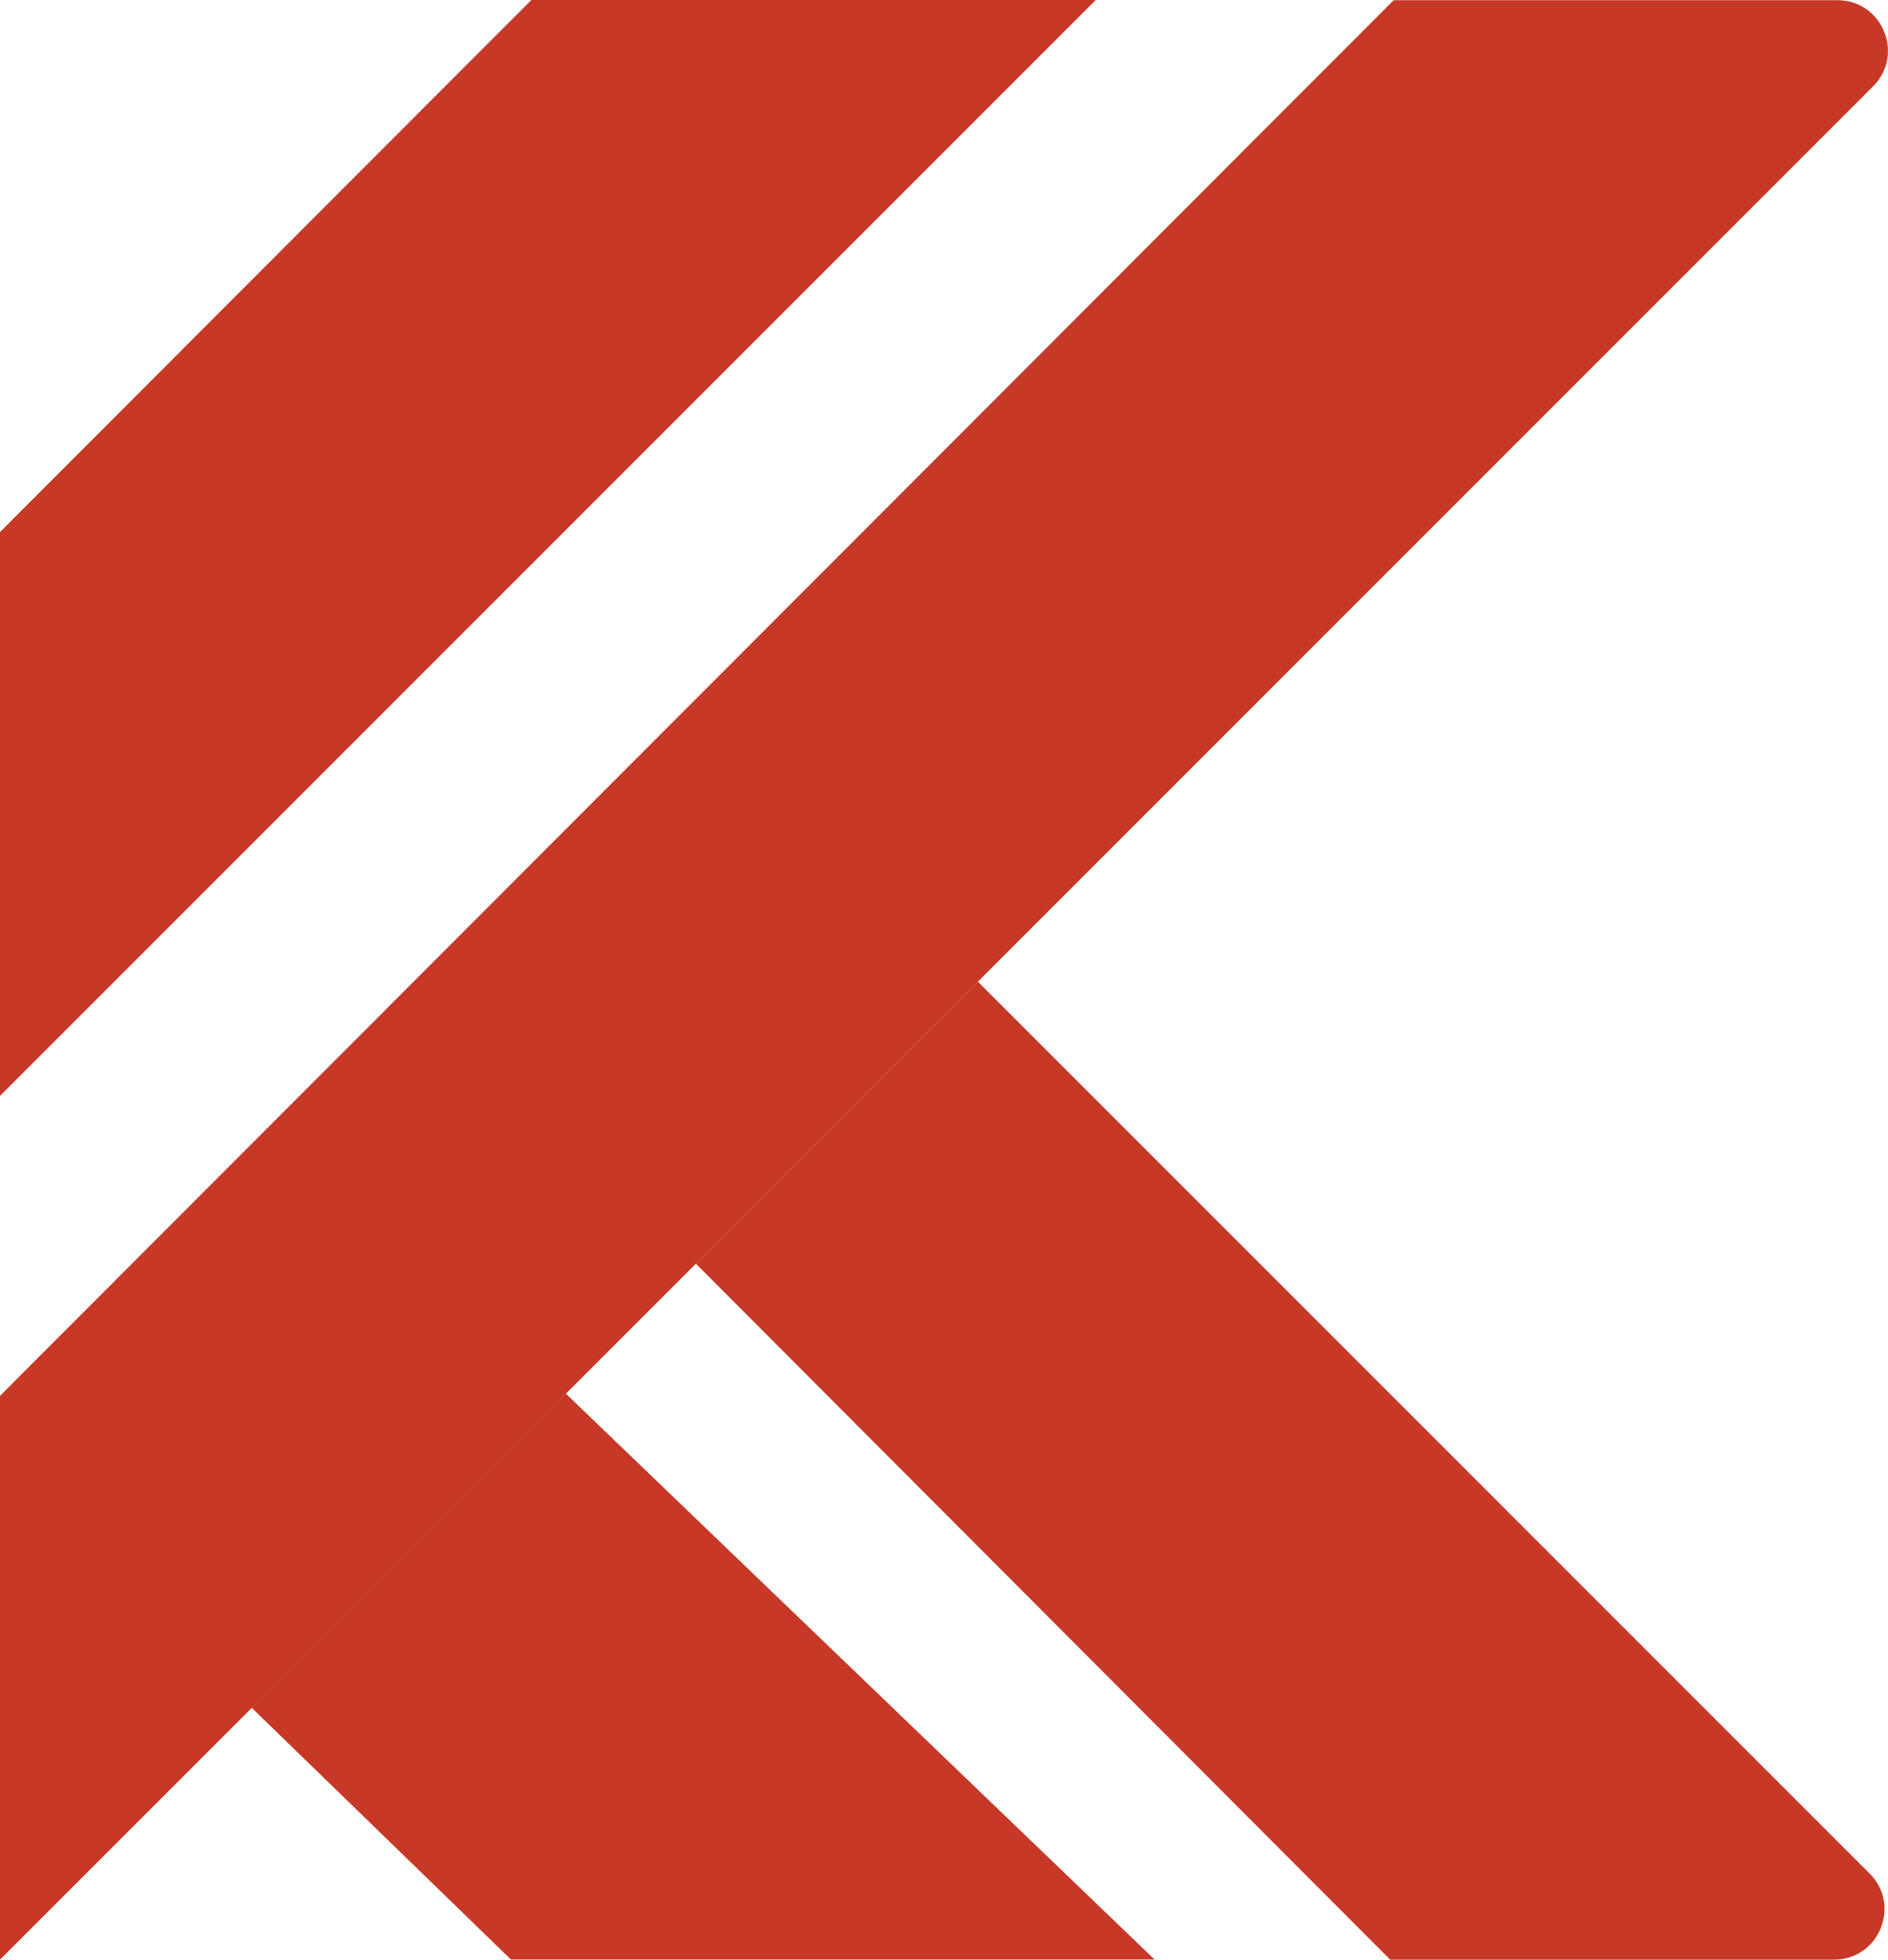
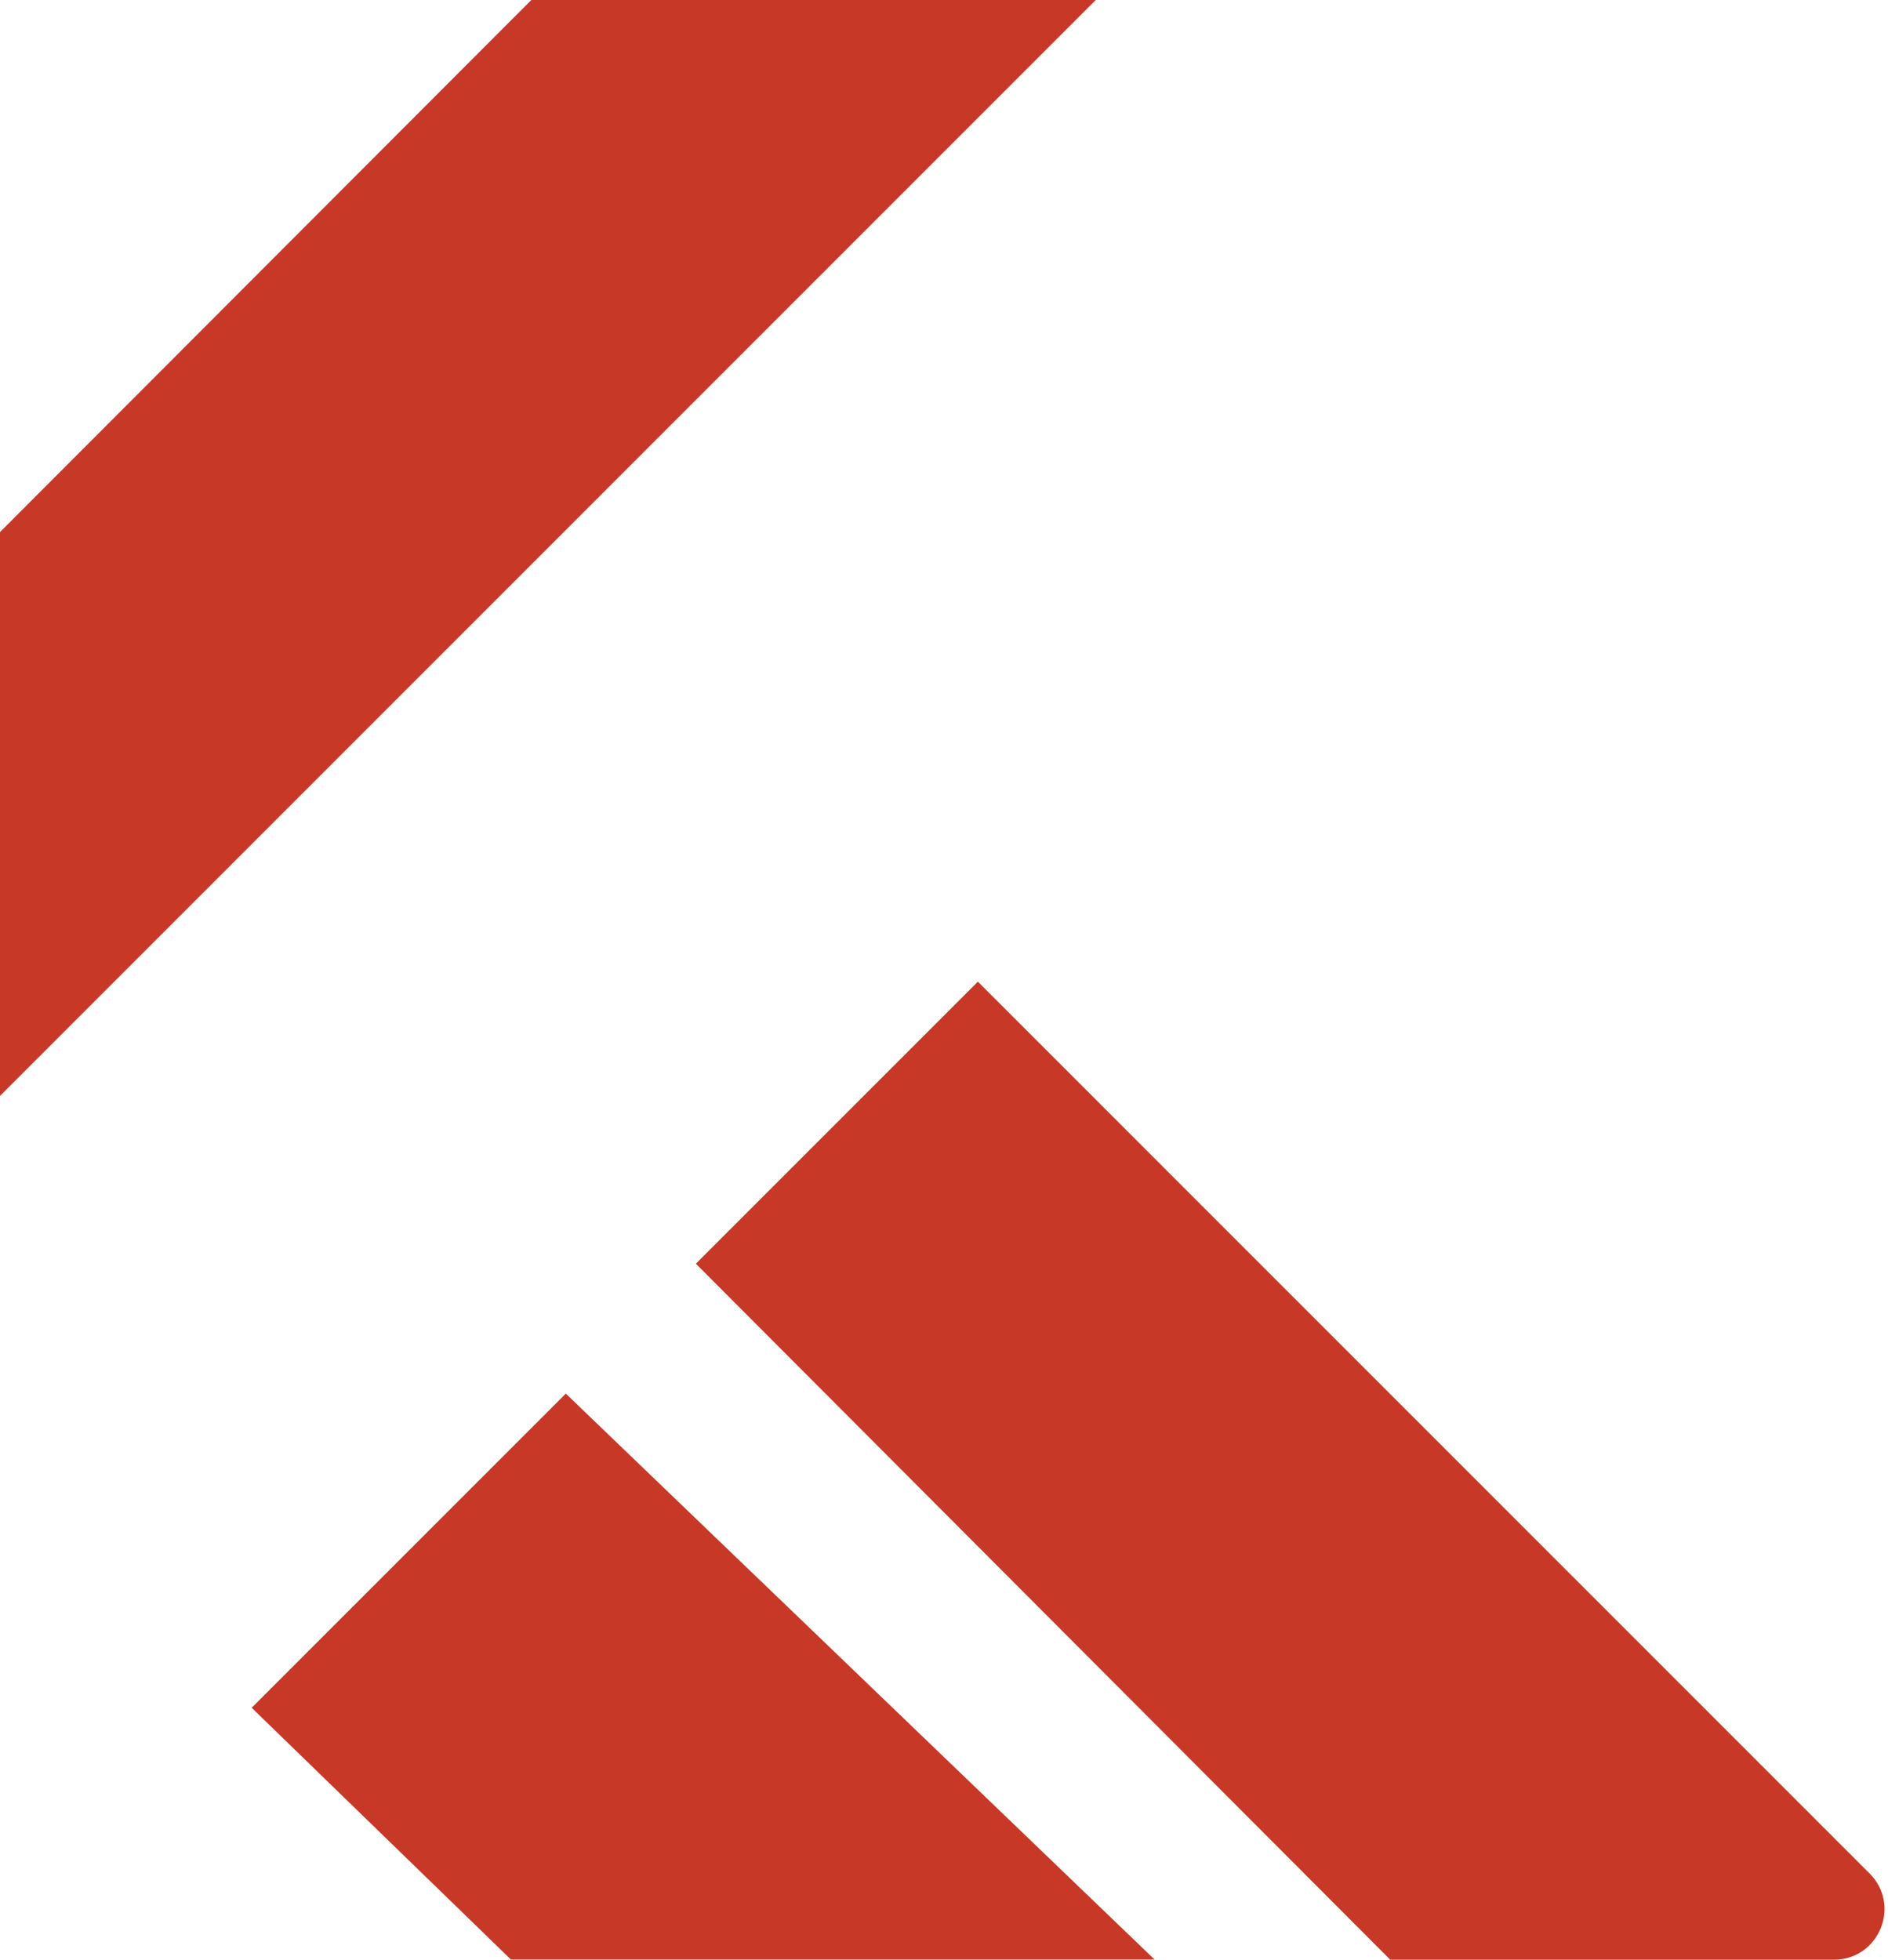
<svg xmlns="http://www.w3.org/2000/svg" viewBox="0 0 387.54 402.2">
  <defs>
    <style>
      .cls-1 {
        mix-blend-mode: multiply;
      }

      .cls-2 {
        isolation: isolate;
      }

      .cls-3 {
        fill: #c73827;
        stroke-width: 0px;
      }
    </style>
  </defs>
  <g class="cls-2">
    <g id="Layer_1" data-name="Layer 1">
      <g class="cls-1">
        <path class="cls-3" d="M200.73,201.47l-57.89,57.89,142.52,142.84h91.09c9.23,0,13.85-11.15,7.32-17.68l-183.05-183.05Z" />
        <polygon class="cls-3" points="51.66 350.5 104.86 402.16 236.98 402.16 116.14 286.02 51.66 350.5" />
        <polygon class="cls-3" points="224.92 0 109.06 0 0 109.2 0 224.92 224.92 0" />
-         <path class="cls-3" d="M377.16.04h-91.09L0,286.48v115.72L384.48,17.72c6.52-6.52,1.9-17.68-7.32-17.68Z" />
      </g>
    </g>
  </g>
</svg>